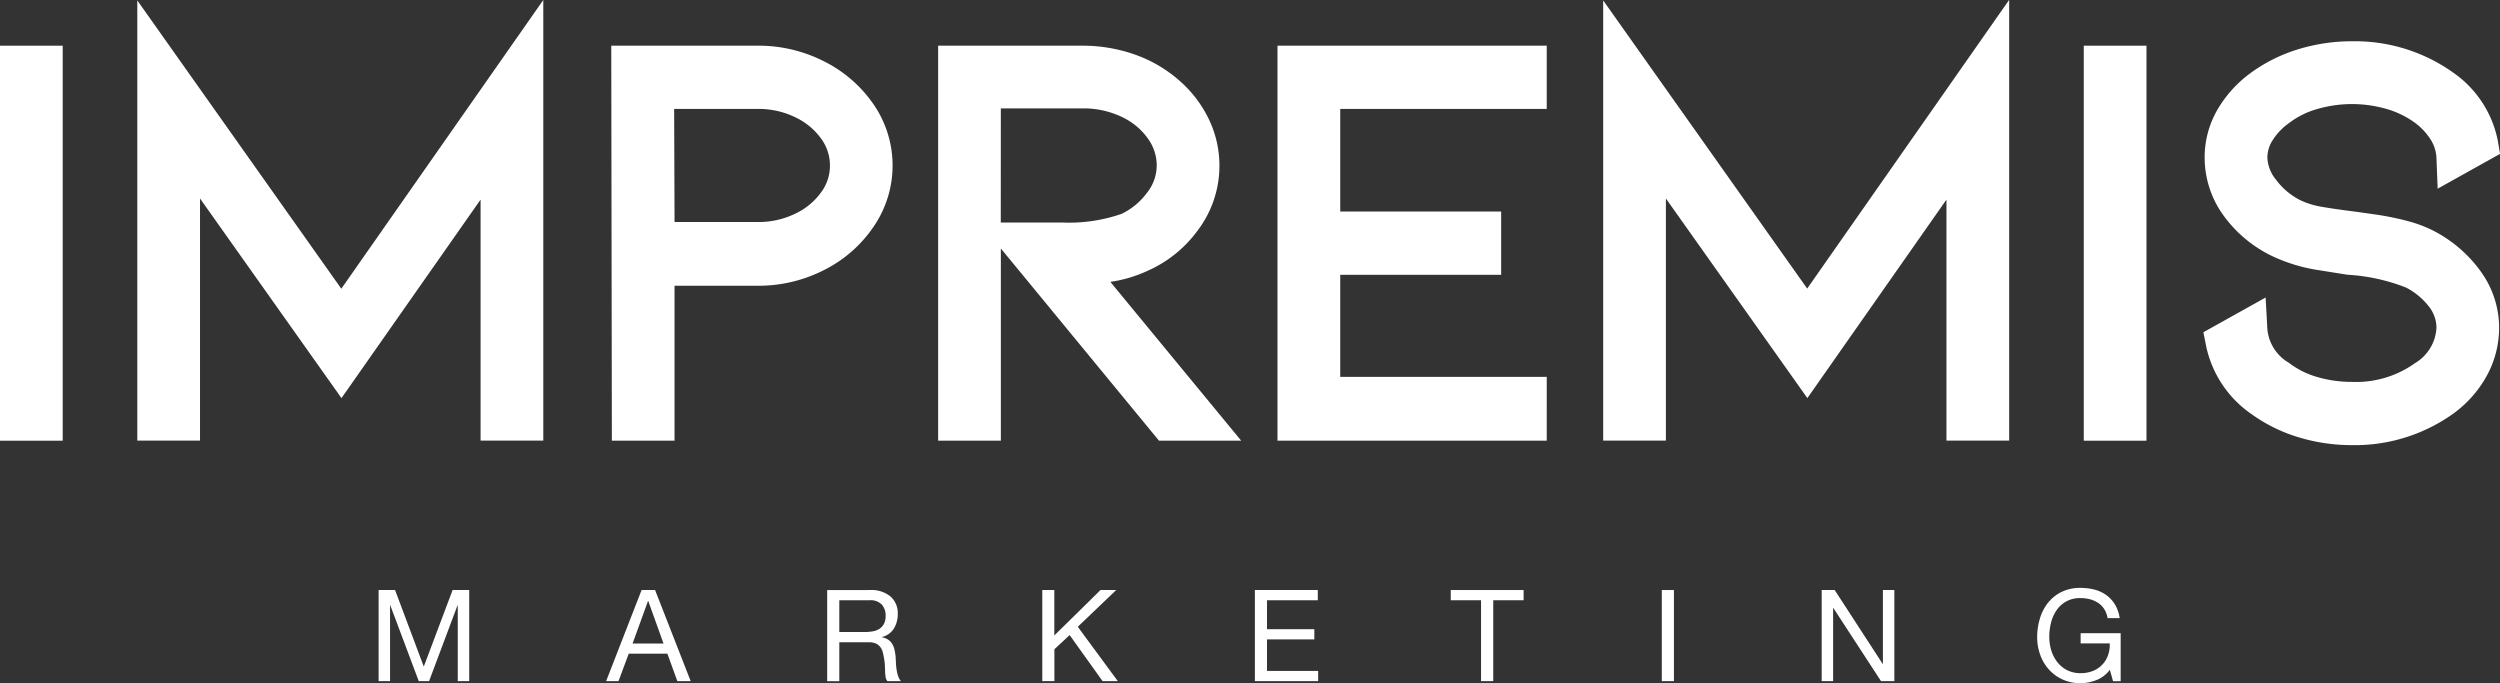
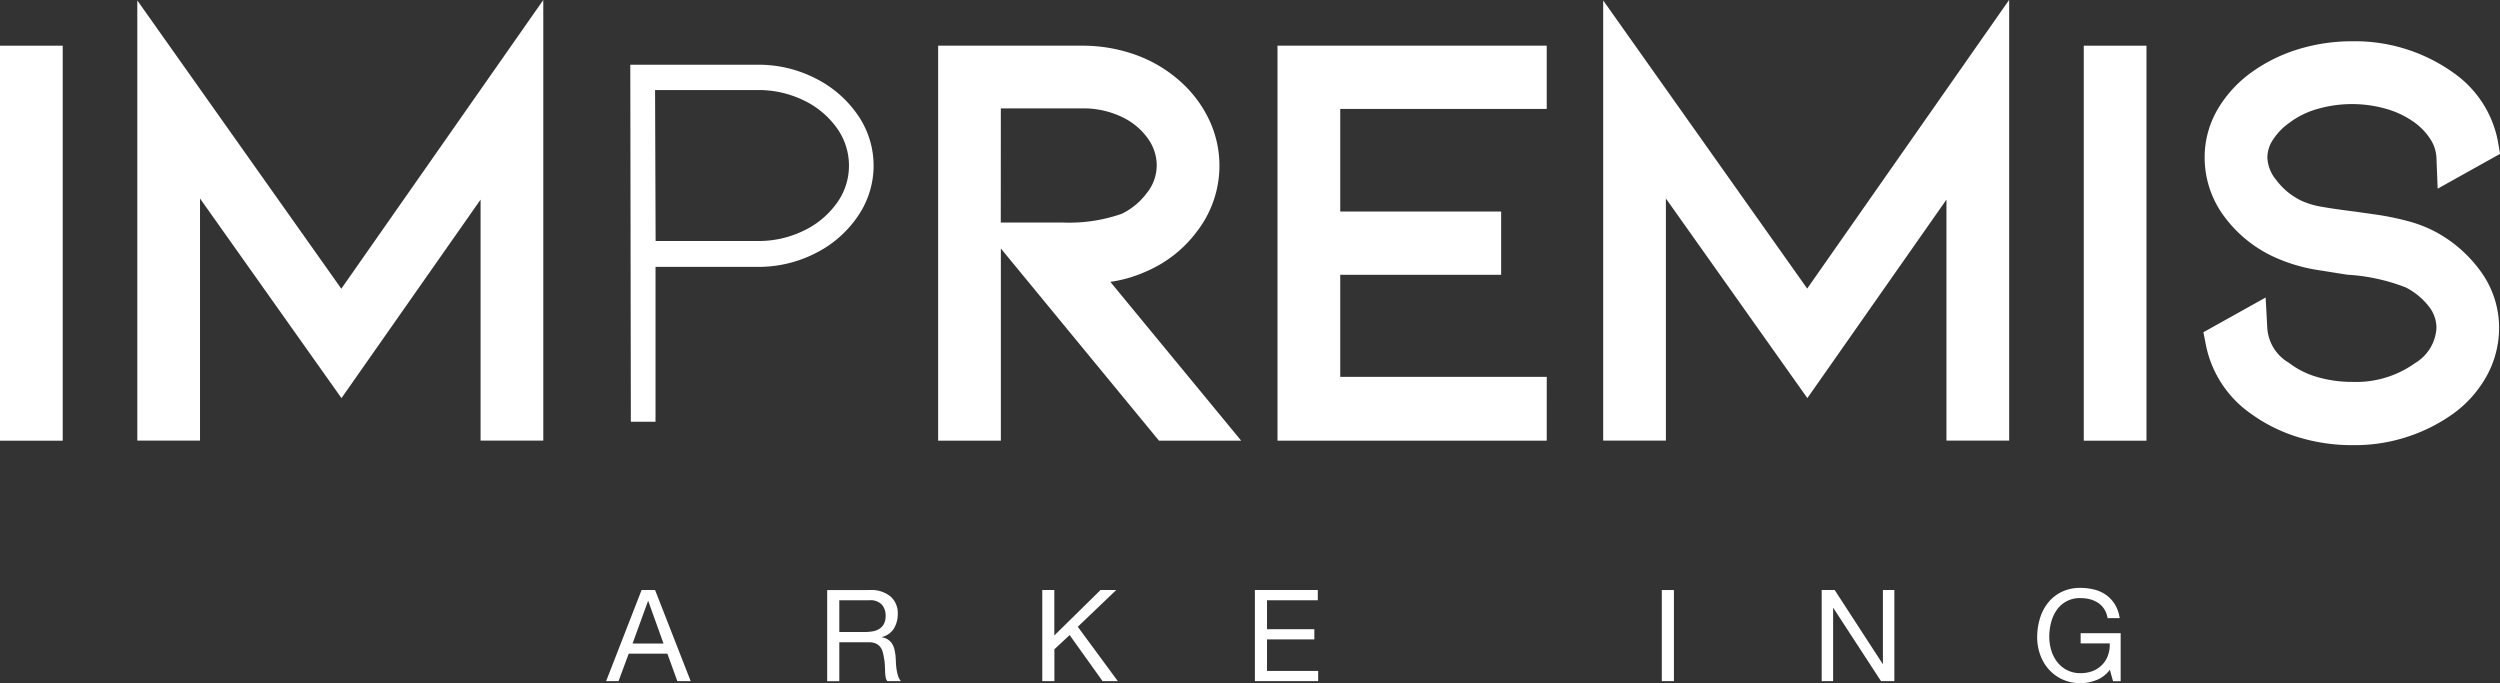
<svg xmlns="http://www.w3.org/2000/svg" id="Navigation_IM_Logo" data-name="Navigation_IM Logo" width="131.201" height="35.853" viewBox="0 0 131.201 35.853">
  <rect x="0" y="0" width="131.201" height="35.853" fill="#333333" stroke="none" />
-   <path id="Path_45" data-name="Path 45" d="M284.685,274.846l1.507,4.018,1.513-4.018h.871v4.781h-.6v-3.978h-.013l-1.493,3.978h-.542l-1.493-3.978h-.013v3.978h-.6v-4.781Z" transform="translate(-263.952 -243.881)" fill="#fff" />
  <path id="Path_46" data-name="Path 46" d="M375.883,274.846l1.868,4.781h-.7l-.522-1.44H374.5l-.536,1.44h-.65l1.861-4.781Zm.442,2.806-.8-2.23h-.013l-.81,2.23Z" transform="translate(-341.504 -243.881)" fill="#fff" />
  <path id="Path_47" data-name="Path 47" d="M462.415,274.846a1.575,1.575,0,0,1,1.068.335,1.153,1.153,0,0,1,.385.917,1.453,1.453,0,0,1-.2.764,1.017,1.017,0,0,1-.633.449v.013a.857.857,0,0,1,.338.134.74.74,0,0,1,.208.224,1.018,1.018,0,0,1,.114.291,3.04,3.04,0,0,1,.057.335q.013.174.02.355a3.048,3.048,0,0,0,.034.355,2.181,2.181,0,0,0,.077.332.814.814,0,0,0,.151.278h-.71a.4.4,0,0,1-.09-.2,2.034,2.034,0,0,1-.03-.285c0-.1-.009-.218-.013-.338a2.353,2.353,0,0,0-.04-.355q-.027-.174-.067-.331a.781.781,0,0,0-.127-.274.626.626,0,0,0-.228-.187.843.843,0,0,0-.375-.071H460.8v2.042h-.636v-4.781Zm.134,2.169a.918.918,0,0,0,.351-.13.716.716,0,0,0,.241-.261.876.876,0,0,0,.09-.425.858.858,0,0,0-.2-.589.826.826,0,0,0-.649-.228H460.8v1.668h1.326A2.569,2.569,0,0,0,462.549,277.015Z" transform="translate(-416.753 -243.881)" fill="#fff" />
  <path id="Path_48" data-name="Path 48" d="M545.291,274.846v2.384l2.424-2.384h.824l-2.016,1.928,2.1,2.853h-.8l-1.728-2.417-.8.743v1.674h-.636v-4.781Z" transform="translate(-489.96 -243.881)" fill="#fff" />
  <path id="Path_49" data-name="Path 49" d="M631.541,274.846v.536h-2.665v1.52h2.484v.535h-2.484v1.654h2.685v.536H628.24v-4.781Z" transform="translate(-562.383 -243.881)" fill="#fff" />
-   <path id="Path_50" data-name="Path 50" d="M705.21,275.382v-.536h3.824v.536H707.44v4.245H706.8v-4.245Z" transform="translate(-629.074 -243.881)" fill="#fff" />
  <path id="Path_51" data-name="Path 51" d="M788.781,274.846v4.781h-.636v-4.781Z" transform="translate(-700.933 -243.881)" fill="#fff" />
  <path id="Path_52" data-name="Path 52" d="M851.7,274.846l2.518,3.877h.013v-3.877h.6v4.781h-.7l-2.5-3.837h-.013v3.837h-.6v-4.781Z" transform="translate(-755.415 -243.881)" fill="#fff" />
  <path id="Path_53" data-name="Path 53" d="M938.778,278.83a2.266,2.266,0,0,1-.837.164,2.23,2.23,0,0,1-.958-.2,2.164,2.164,0,0,1-.717-.532,2.332,2.332,0,0,1-.448-.77,2.683,2.683,0,0,1-.154-.9,3.374,3.374,0,0,1,.144-.994,2.444,2.444,0,0,1,.428-.827,2.078,2.078,0,0,1,.71-.566,2.211,2.211,0,0,1,.994-.211,2.886,2.886,0,0,1,.733.091,1.855,1.855,0,0,1,.616.285,1.7,1.7,0,0,1,.455.492,1.938,1.938,0,0,1,.251.72h-.636a1.241,1.241,0,0,0-.174-.472,1.118,1.118,0,0,0-.315-.325,1.4,1.4,0,0,0-.425-.191,1.947,1.947,0,0,0-.506-.064,1.454,1.454,0,0,0-1.255.633,2,2,0,0,0-.291.649,2.989,2.989,0,0,0-.094.747,2.422,2.422,0,0,0,.107.72,1.881,1.881,0,0,0,.315.609,1.537,1.537,0,0,0,.512.422,1.517,1.517,0,0,0,.706.158,1.706,1.706,0,0,0,.663-.121,1.364,1.364,0,0,0,.783-.827,1.633,1.633,0,0,0,.087-.613h-1.527v-.535h2.1v2.518h-.4l-.167-.6A1.594,1.594,0,0,1,938.778,278.83Z" transform="translate(-828.752 -243.141)" fill="#fff" />
  <g id="Group_34" data-name="Group 34" transform="translate(115.635 2.167)">
    <path id="Path_54" data-name="Path 54" d="M1021.65,78.389a4.048,4.048,0,0,1,.735,2.32,4.234,4.234,0,0,1-.519,2.032,5.07,5.07,0,0,1-1.5,1.686,7.873,7.873,0,0,1-4.7,1.441,8.538,8.538,0,0,1-2.536-.375,7.318,7.318,0,0,1-2.162-1.066,4.785,4.785,0,0,1-1.989-2.969l1.239-.691a3.268,3.268,0,0,0,1.557,2.594,5.375,5.375,0,0,0,1.758.879,7.39,7.39,0,0,0,2.133.3,6.326,6.326,0,0,0,3.891-1.182,3.249,3.249,0,0,0,1.527-2.652,2.8,2.8,0,0,0-.562-1.672,4.6,4.6,0,0,0-1.571-1.326,11.082,11.082,0,0,0-3.4-.778q-.2-.028-1.456-.231a7.752,7.752,0,0,1-2.147-.634,5.75,5.75,0,0,1-2.219-1.83,4.175,4.175,0,0,1-.807-2.465,3.982,3.982,0,0,1,.533-2,5.35,5.35,0,0,1,1.513-1.658,7.331,7.331,0,0,1,2.162-1.067,8.538,8.538,0,0,1,2.536-.375,7.877,7.877,0,0,1,4.7,1.441,4.7,4.7,0,0,1,1.96,2.94l-1.24.692a2.933,2.933,0,0,0-.418-1.384,4.224,4.224,0,0,0-1.11-1.211,5.757,5.757,0,0,0-1.787-.879,7.28,7.28,0,0,0-2.1-.3,7.421,7.421,0,0,0-2.119.3,5.37,5.37,0,0,0-1.773.879,4.19,4.19,0,0,0-1.153,1.225,2.7,2.7,0,0,0-.4,1.4,2.928,2.928,0,0,0,.663,1.773,4.61,4.61,0,0,0,1.643,1.369,5.206,5.206,0,0,0,1.34.418q.734.13,1.888.274l1.009.144a13.24,13.24,0,0,1,1.556.317,5.664,5.664,0,0,1,1.268.49A6.006,6.006,0,0,1,1021.65,78.389Z" transform="translate(-1007.864 -65.674)" fill="#fff" />
    <path id="Path_55" data-name="Path 55" d="M1008.789,80.4a9.58,9.58,0,0,1-2.831-.419,8.343,8.343,0,0,1-2.454-1.213,5.777,5.777,0,0,1-2.38-3.583l-.14-.71,3.266-1.822.087,1.594a2.274,2.274,0,0,0,1.125,1.826l.045.033a4.411,4.411,0,0,0,1.436.714,6.432,6.432,0,0,0,1.847.261,5.314,5.314,0,0,0,3.3-.984,2.3,2.3,0,0,0,1.126-1.853,1.815,1.815,0,0,0-.373-1.088,3.636,3.636,0,0,0-1.228-1.028,9.991,9.991,0,0,0-3.052-.67c-.158-.022-.6-.092-1.5-.237a8.773,8.773,0,0,1-2.423-.721,6.766,6.766,0,0,1-2.6-2.152,5.174,5.174,0,0,1-.99-3.041,4.984,4.984,0,0,1,.664-2.5,6.363,6.363,0,0,1,1.789-1.967,8.362,8.362,0,0,1,2.458-1.216,9.567,9.567,0,0,1,2.831-.419,8.89,8.89,0,0,1,5.278,1.627l.023.017a5.682,5.682,0,0,1,2.34,3.565l.12.7-3.274,1.827-.064-1.622a1.934,1.934,0,0,0-.282-.919,3.262,3.262,0,0,0-.853-.922,4.778,4.778,0,0,0-1.47-.717,6.544,6.544,0,0,0-3.653,0,4.4,4.4,0,0,0-1.448.713l-.02.015a3.219,3.219,0,0,0-.885.931,1.7,1.7,0,0,0-.263.888,1.954,1.954,0,0,0,.462,1.172,3.6,3.6,0,0,0,1.293,1.078,4.215,4.215,0,0,0,1.068.328c.474.084,1.093.173,1.838.266l1.025.146a14.289,14.289,0,0,1,1.675.342,6.668,6.668,0,0,1,1.493.581,7.031,7.031,0,0,1,2.4,2.141h0a5.044,5.044,0,0,1,.908,2.881,5.239,5.239,0,0,1-.637,2.5,6.081,6.081,0,0,1-1.787,2.018A8.893,8.893,0,0,1,1008.789,80.4Z" transform="translate(-1000.984 -59.206)" fill="#fff" />
  </g>
  <g id="Group_35" data-name="Group 35" transform="translate(109.357 2.398)">
    <path id="Path_56" data-name="Path 56" d="M961.441,87.134V68.4h1.3V87.134Z" transform="translate(-960.444 -67.401)" fill="#fff" />
    <rect id="Rectangle_4" data-name="Rectangle 4" width="3.291" height="20.73" transform="translate(0 0)" fill="#fff" />
  </g>
  <g id="Group_36" data-name="Group 36" transform="translate(84.136)">
    <path id="Path_57" data-name="Path 57" d="M790.6,85.638V70.822l-8.3,11.847-8.417-11.876V85.638h-1.3V66.671L782.3,80.392l9.6-13.721V85.638Z" transform="translate(-771.585 -63.507)" fill="#fff" />
    <path id="Path_58" data-name="Path 58" d="M786.423,66.1h-3.291V53.452l-7.3,10.418-7.424-10.475V66.1h-3.291v-23.1l10.706,15.122,10.6-15.153Z" transform="translate(-765.117 -42.977)" fill="#fff" />
  </g>
  <g id="Group_37" data-name="Group 37" transform="translate(67.044 2.398)">
-     <path id="Path_59" data-name="Path 59" d="M644.589,87.134V68.4h12.135v1.326H645.886V77.1h8.445v1.326h-8.445v7.35h10.838v1.355Z" transform="translate(-643.592 -67.401)" fill="#fff" />
    <path id="Path_60" data-name="Path 60" d="M651.252,81.663H637.123V60.933h14.129v3.32H640.415v5.385h8.445v3.32h-8.445v5.356h10.838Z" transform="translate(-637.123 -60.933)" fill="#fff" />
  </g>
  <g id="Group_38" data-name="Group 38" transform="translate(49.23 2.398)">
    <path id="Path_61" data-name="Path 61" d="M522.268,87.134l-7.783-9.454h2.306a9.186,9.186,0,0,0,3.459-.547,4.62,4.62,0,0,0,1.7-1.4,3.307,3.307,0,0,0,.721-2.061,3.4,3.4,0,0,0-.605-1.917,4.477,4.477,0,0,0-1.729-1.485,5.611,5.611,0,0,0-2.594-.576H512.5V87.134h-1.3V68.4h6.543a7.224,7.224,0,0,1,2.479.418,6.08,6.08,0,0,1,2.018,1.2,5.312,5.312,0,0,1,1.283,1.7,4.636,4.636,0,0,1-.5,4.8,5.5,5.5,0,0,1-2.248,1.8,5.941,5.941,0,0,1-1.744.5,15.286,15.286,0,0,1-1.8.1L524,87.134Z" transform="translate(-510.202 -67.401)" fill="#fff" />
    <path id="Path_62" data-name="Path 62" d="M519.642,81.663h-4.314l-8.3-10.088V81.663h-3.291V60.933h7.54a8.256,8.256,0,0,1,2.818.477,7.1,7.1,0,0,1,2.345,1.393,6.325,6.325,0,0,1,1.518,2.017,5.633,5.633,0,0,1-.612,5.826,6.512,6.512,0,0,1-2.643,2.113,7.013,7.013,0,0,1-1.929.569ZM507.024,70.215h3.3a8.331,8.331,0,0,0,3.056-.463,3.615,3.615,0,0,0,1.314-1.094,2.316,2.316,0,0,0,.514-1.453,2.4,2.4,0,0,0-.438-1.364,3.471,3.471,0,0,0-1.355-1.151,4.654,4.654,0,0,0-2.139-.466h-4.249Z" transform="translate(-503.733 -60.933)" fill="#fff" />
  </g>
  <g id="Group_39" data-name="Group 39" transform="translate(32.079 2.398)">
    <path id="Path_63" data-name="Path 63" d="M382.805,87.134,382.776,68.4h6.687a6.543,6.543,0,0,1,3.041.721,5.88,5.88,0,0,1,2.219,1.931,4.668,4.668,0,0,1,0,5.29,5.829,5.829,0,0,1-2.219,1.945,6.536,6.536,0,0,1-3.041.721H384.1v8.128Zm1.3-9.483h5.361a5.39,5.39,0,0,0,2.393-.533,4.531,4.531,0,0,0,1.744-1.441,3.328,3.328,0,0,0,.649-1.974,3.37,3.37,0,0,0-.649-2,4.536,4.536,0,0,0-1.744-1.441,5.4,5.4,0,0,0-2.393-.533h-5.39Z" transform="translate(-381.777 -67.401)" fill="#fff" />
-     <path id="Path_64" data-name="Path 64" d="M378.62,81.663h-3.289l-.032-20.73h7.686a7.564,7.564,0,0,1,3.5.831,6.893,6.893,0,0,1,2.588,2.258,5.665,5.665,0,0,1,0,6.4,6.838,6.838,0,0,1-2.591,2.277,7.554,7.554,0,0,1-3.5.832H378.62Zm0-11.477h4.368a4.368,4.368,0,0,0,1.956-.433,3.521,3.521,0,0,0,1.369-1.125,2.335,2.335,0,0,0,.463-1.395,2.376,2.376,0,0,0-.463-1.424,3.526,3.526,0,0,0-1.369-1.125,4.376,4.376,0,0,0-1.956-.432H378.6Z" transform="translate(-375.299 -60.933)" fill="#fff" />
  </g>
  <g id="Group_40" data-name="Group 40" transform="translate(7.206)">
-     <path id="Path_65" data-name="Path 65" d="M214.524,85.638V70.822l-8.3,11.847-8.417-11.876V85.638h-1.3V66.671l9.714,13.721,9.6-13.721V85.638Z" transform="translate(-195.512 -63.507)" fill="#fff" />
    <path id="Path_66" data-name="Path 66" d="M210.35,66.1h-3.291V53.452l-7.3,10.418-7.424-10.475V66.1h-3.291v-23.1L199.75,58.129l10.6-15.153Z" transform="translate(-189.044 -42.977)" fill="#fff" />
  </g>
  <g id="Group_41" data-name="Group 41" transform="translate(0 2.398)">
    <path id="Path_67" data-name="Path 67" d="M142.551,87.134V68.4h1.3V87.134Z" transform="translate(-141.554 -67.401)" fill="#fff" />
    <rect id="Rectangle_5" data-name="Rectangle 5" width="3.291" height="20.73" transform="translate(0 0)" fill="#fff" />
  </g>
</svg>